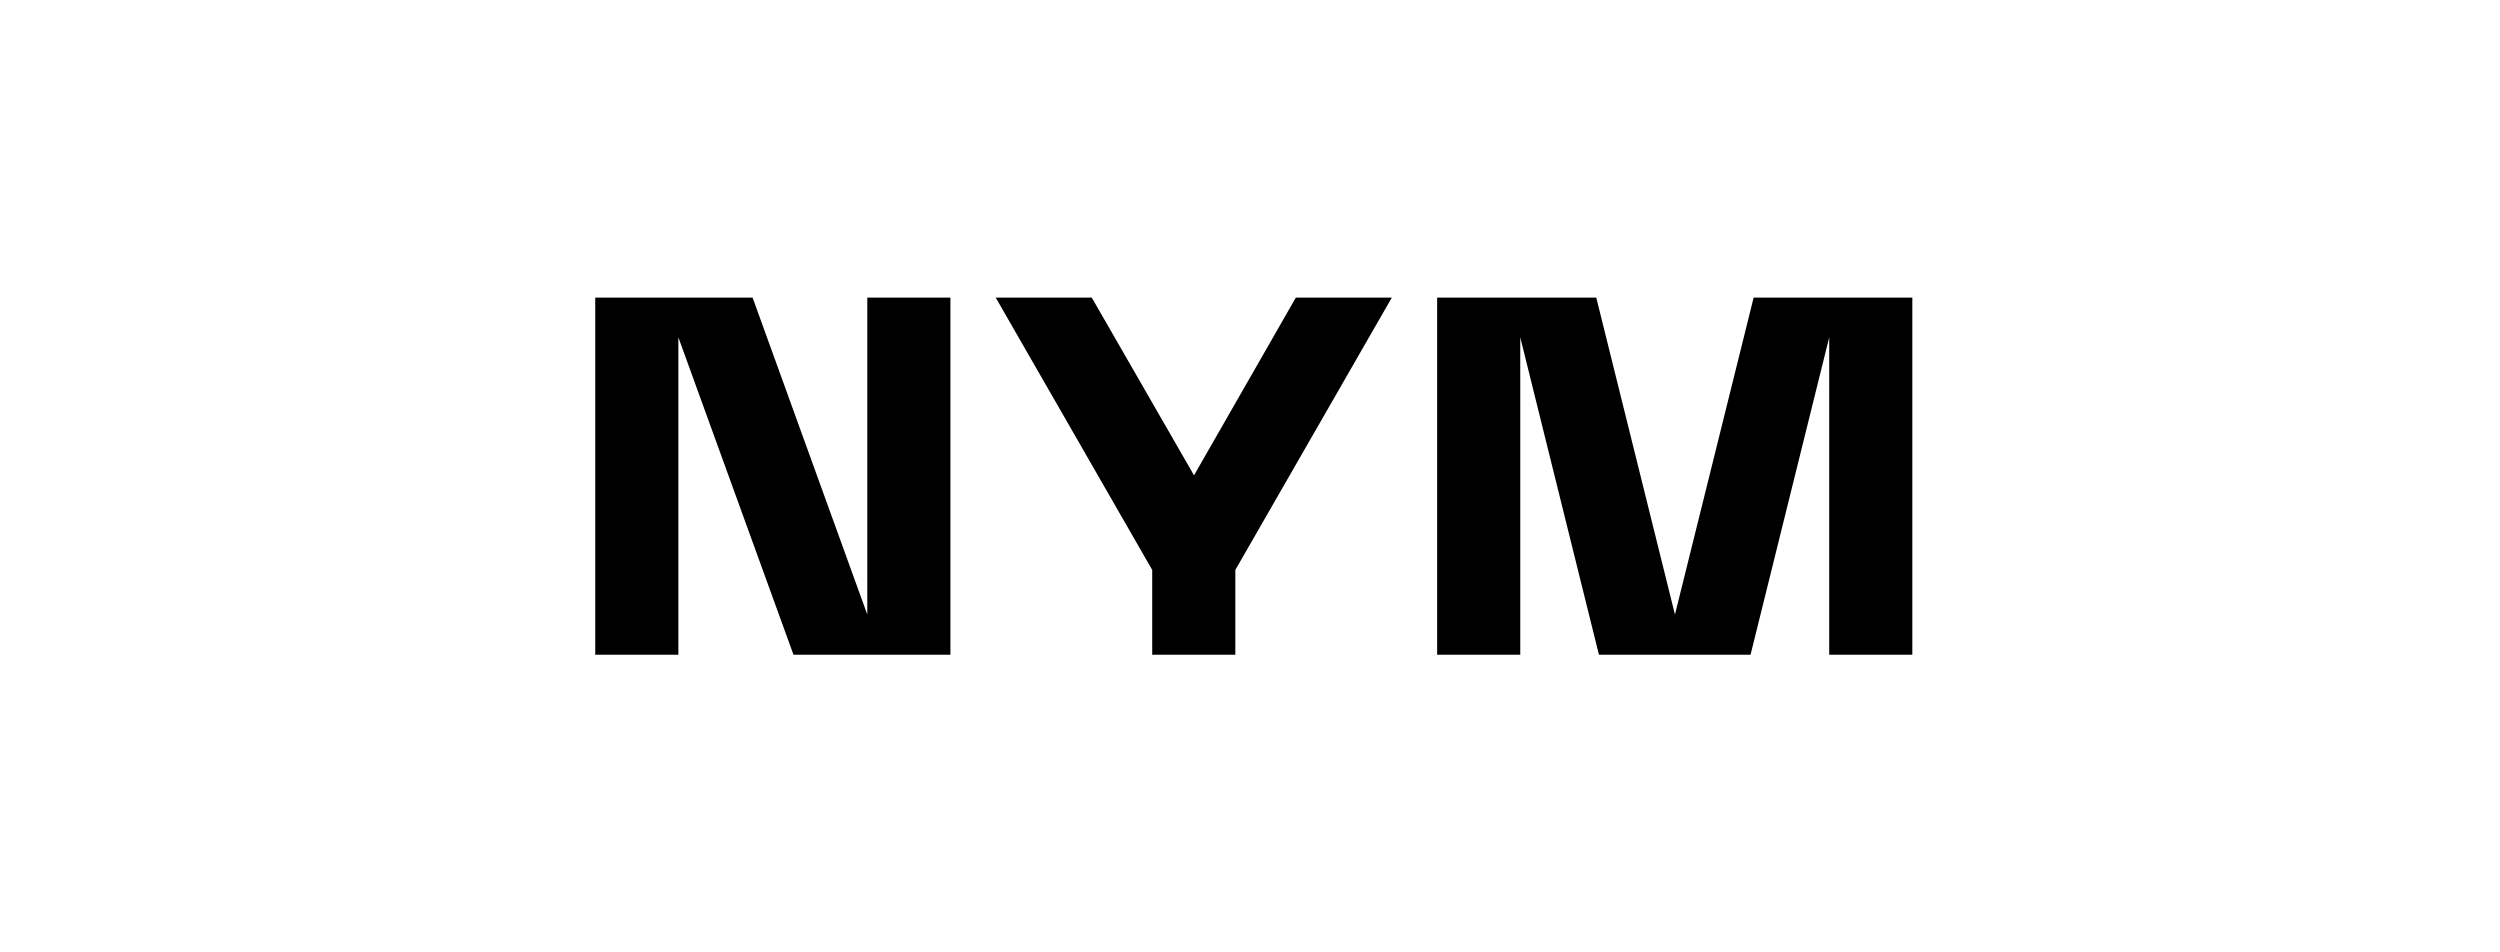
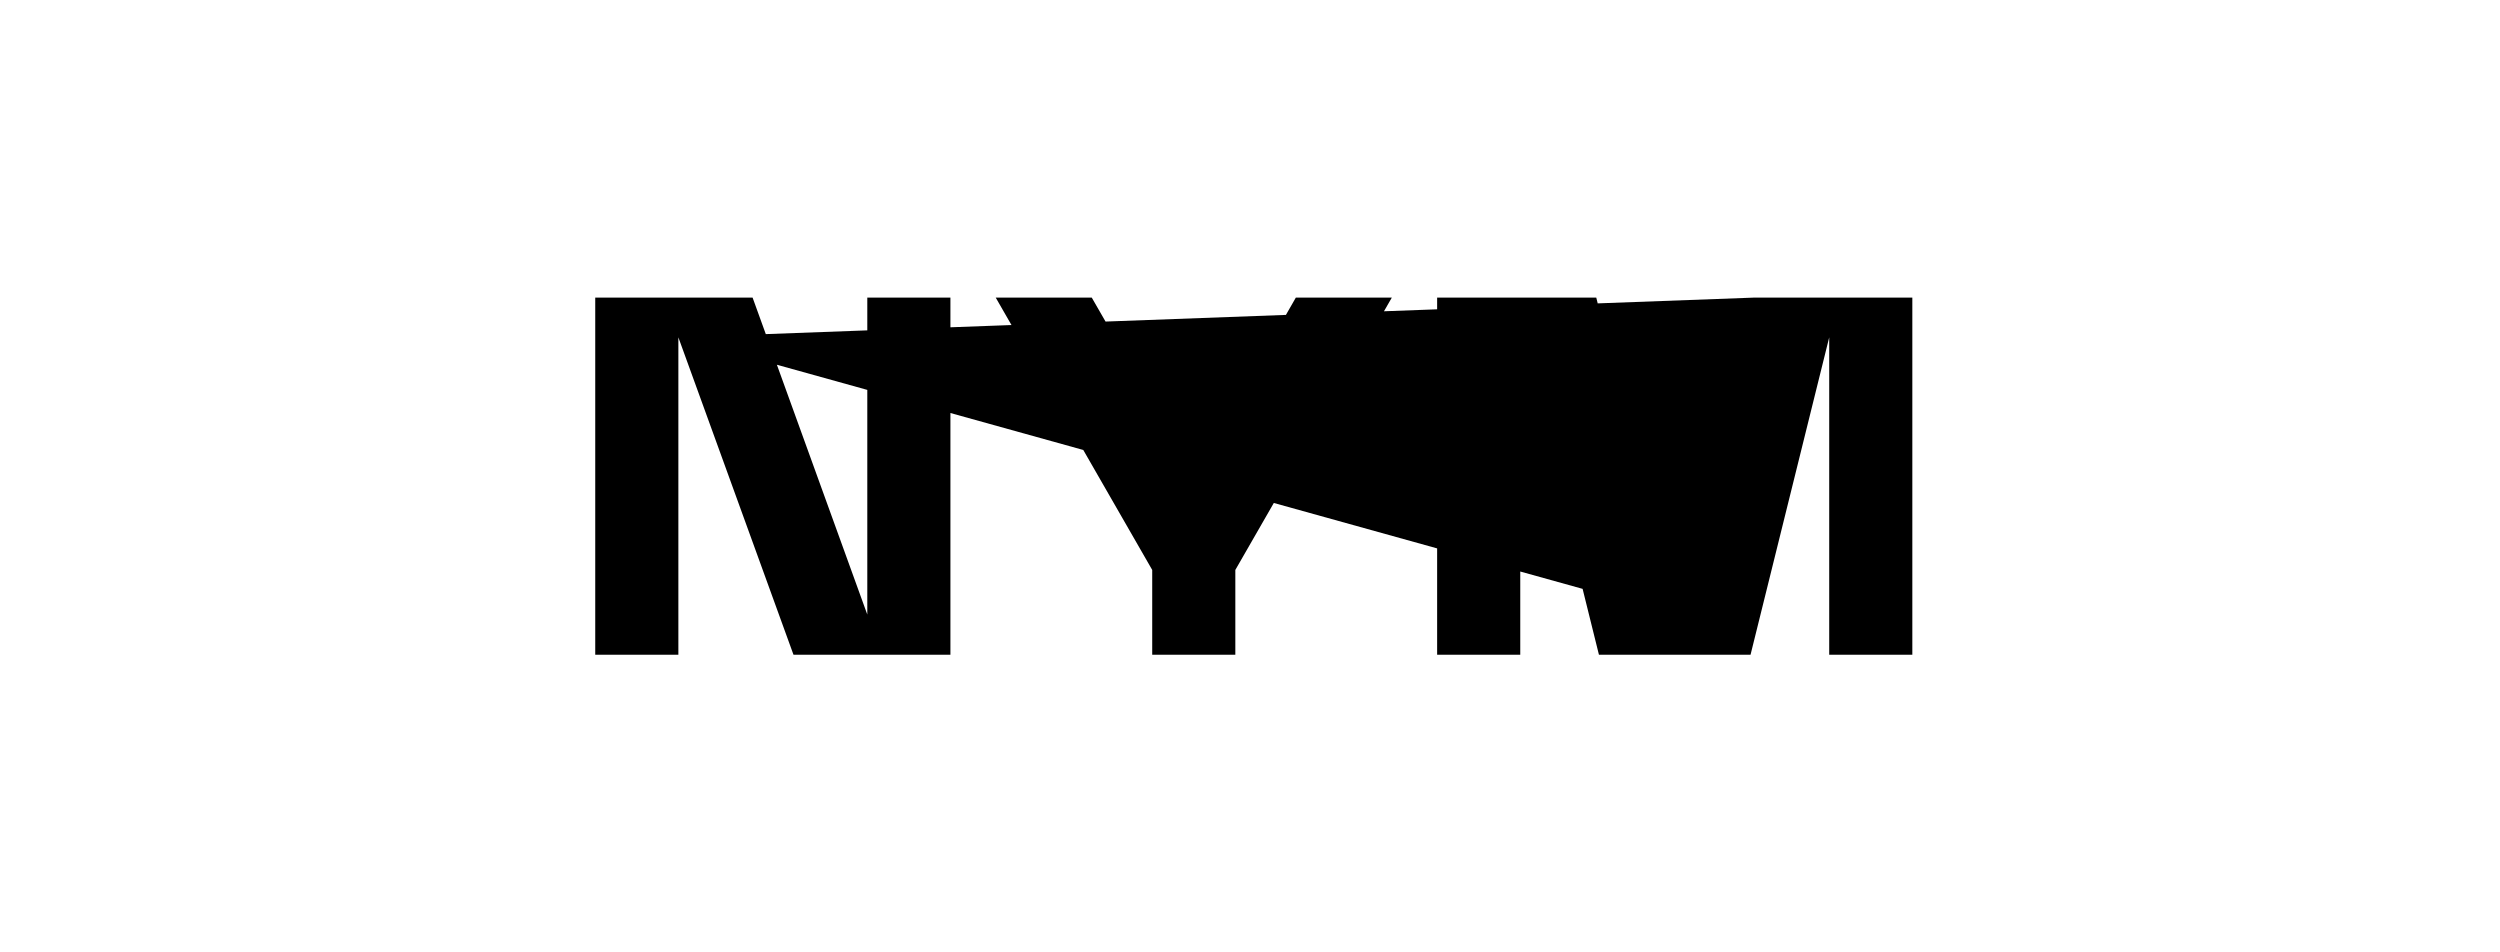
<svg xmlns="http://www.w3.org/2000/svg" width="210" height="80" viewBox="0 0 210 80" fill="none">
-   <path d="M56.983 28.337L66.654 55H79.835V25H72.853V51.622L63.218 25H50V55H56.983V28.337ZM147.305 25L140.696 51.622L134.087 25H120.719V55H127.702V28.337L134.311 55H147.045L153.654 28.337V55H160.636V25H147.305ZM100.296 39.925L91.708 25H83.641L96.786 47.875V55H103.768V47.875L116.913 25H108.85L100.299 39.925H100.296Z" fill="black" />
+   <path d="M56.983 28.337L66.654 55H79.835V25H72.853V51.622L63.218 25H50V55H56.983V28.337ZL140.696 51.622L134.087 25H120.719V55H127.702V28.337L134.311 55H147.045L153.654 28.337V55H160.636V25H147.305ZM100.296 39.925L91.708 25H83.641L96.786 47.875V55H103.768V47.875L116.913 25H108.85L100.299 39.925H100.296Z" fill="black" />
</svg>